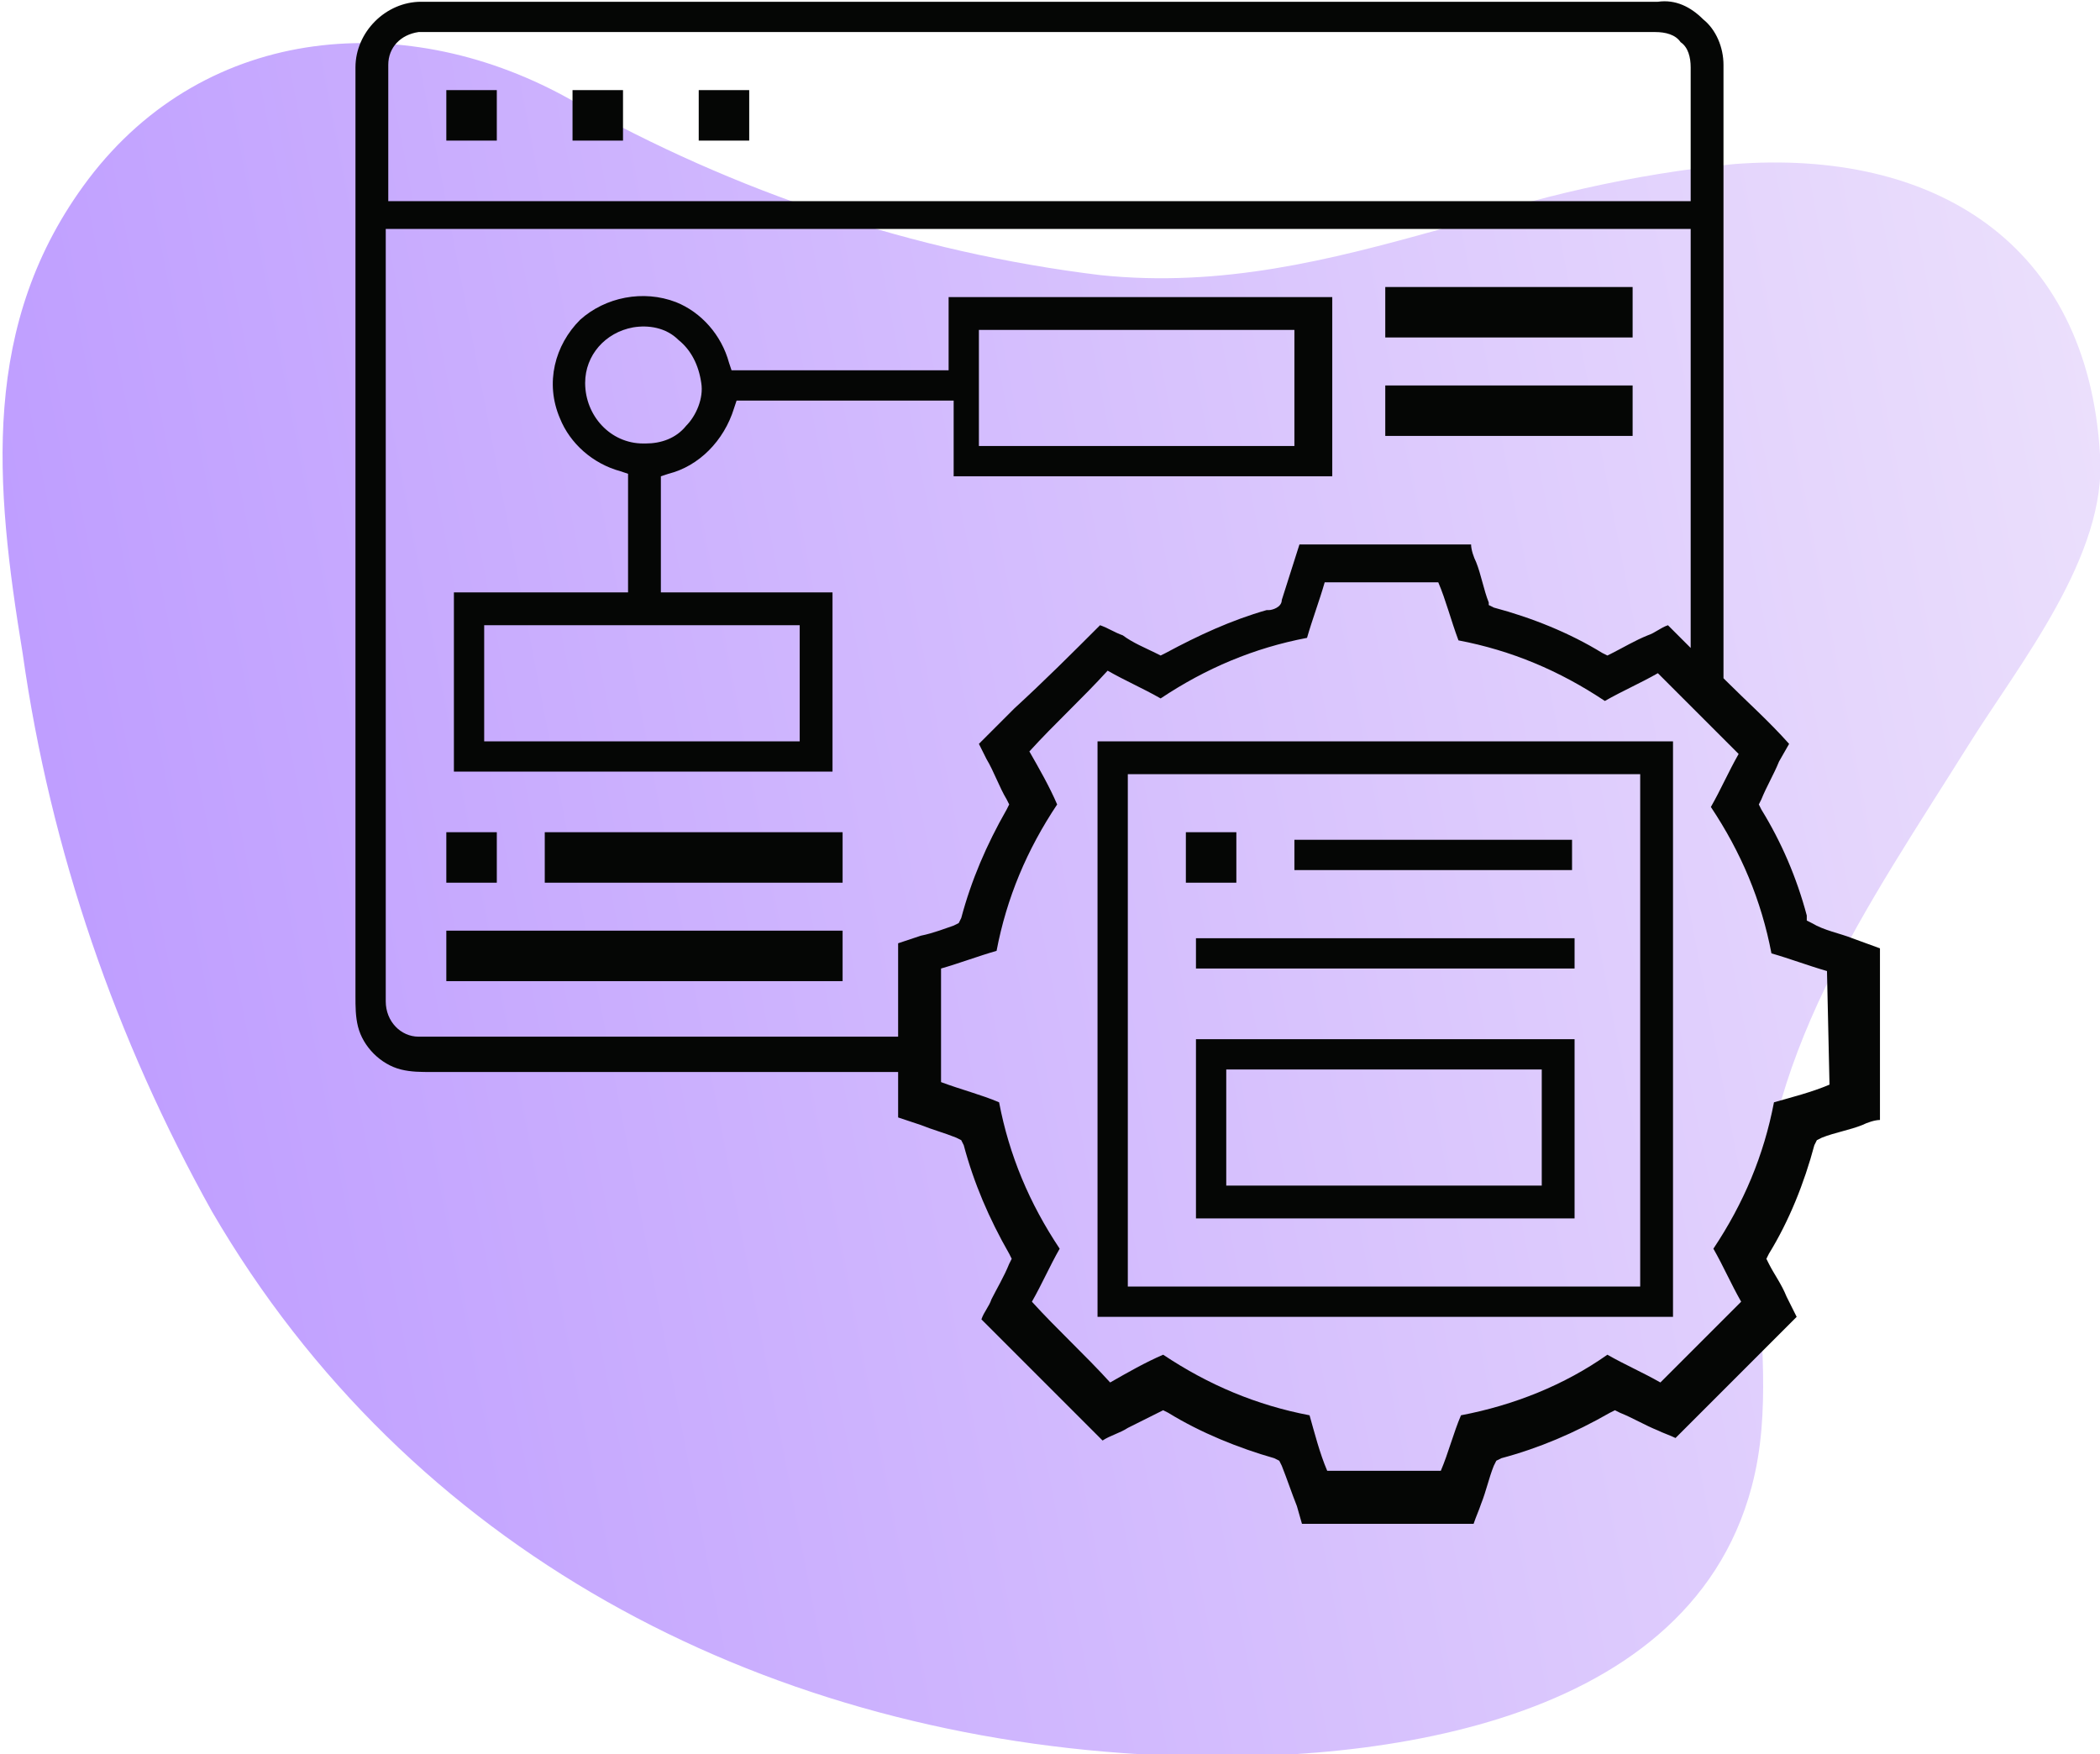
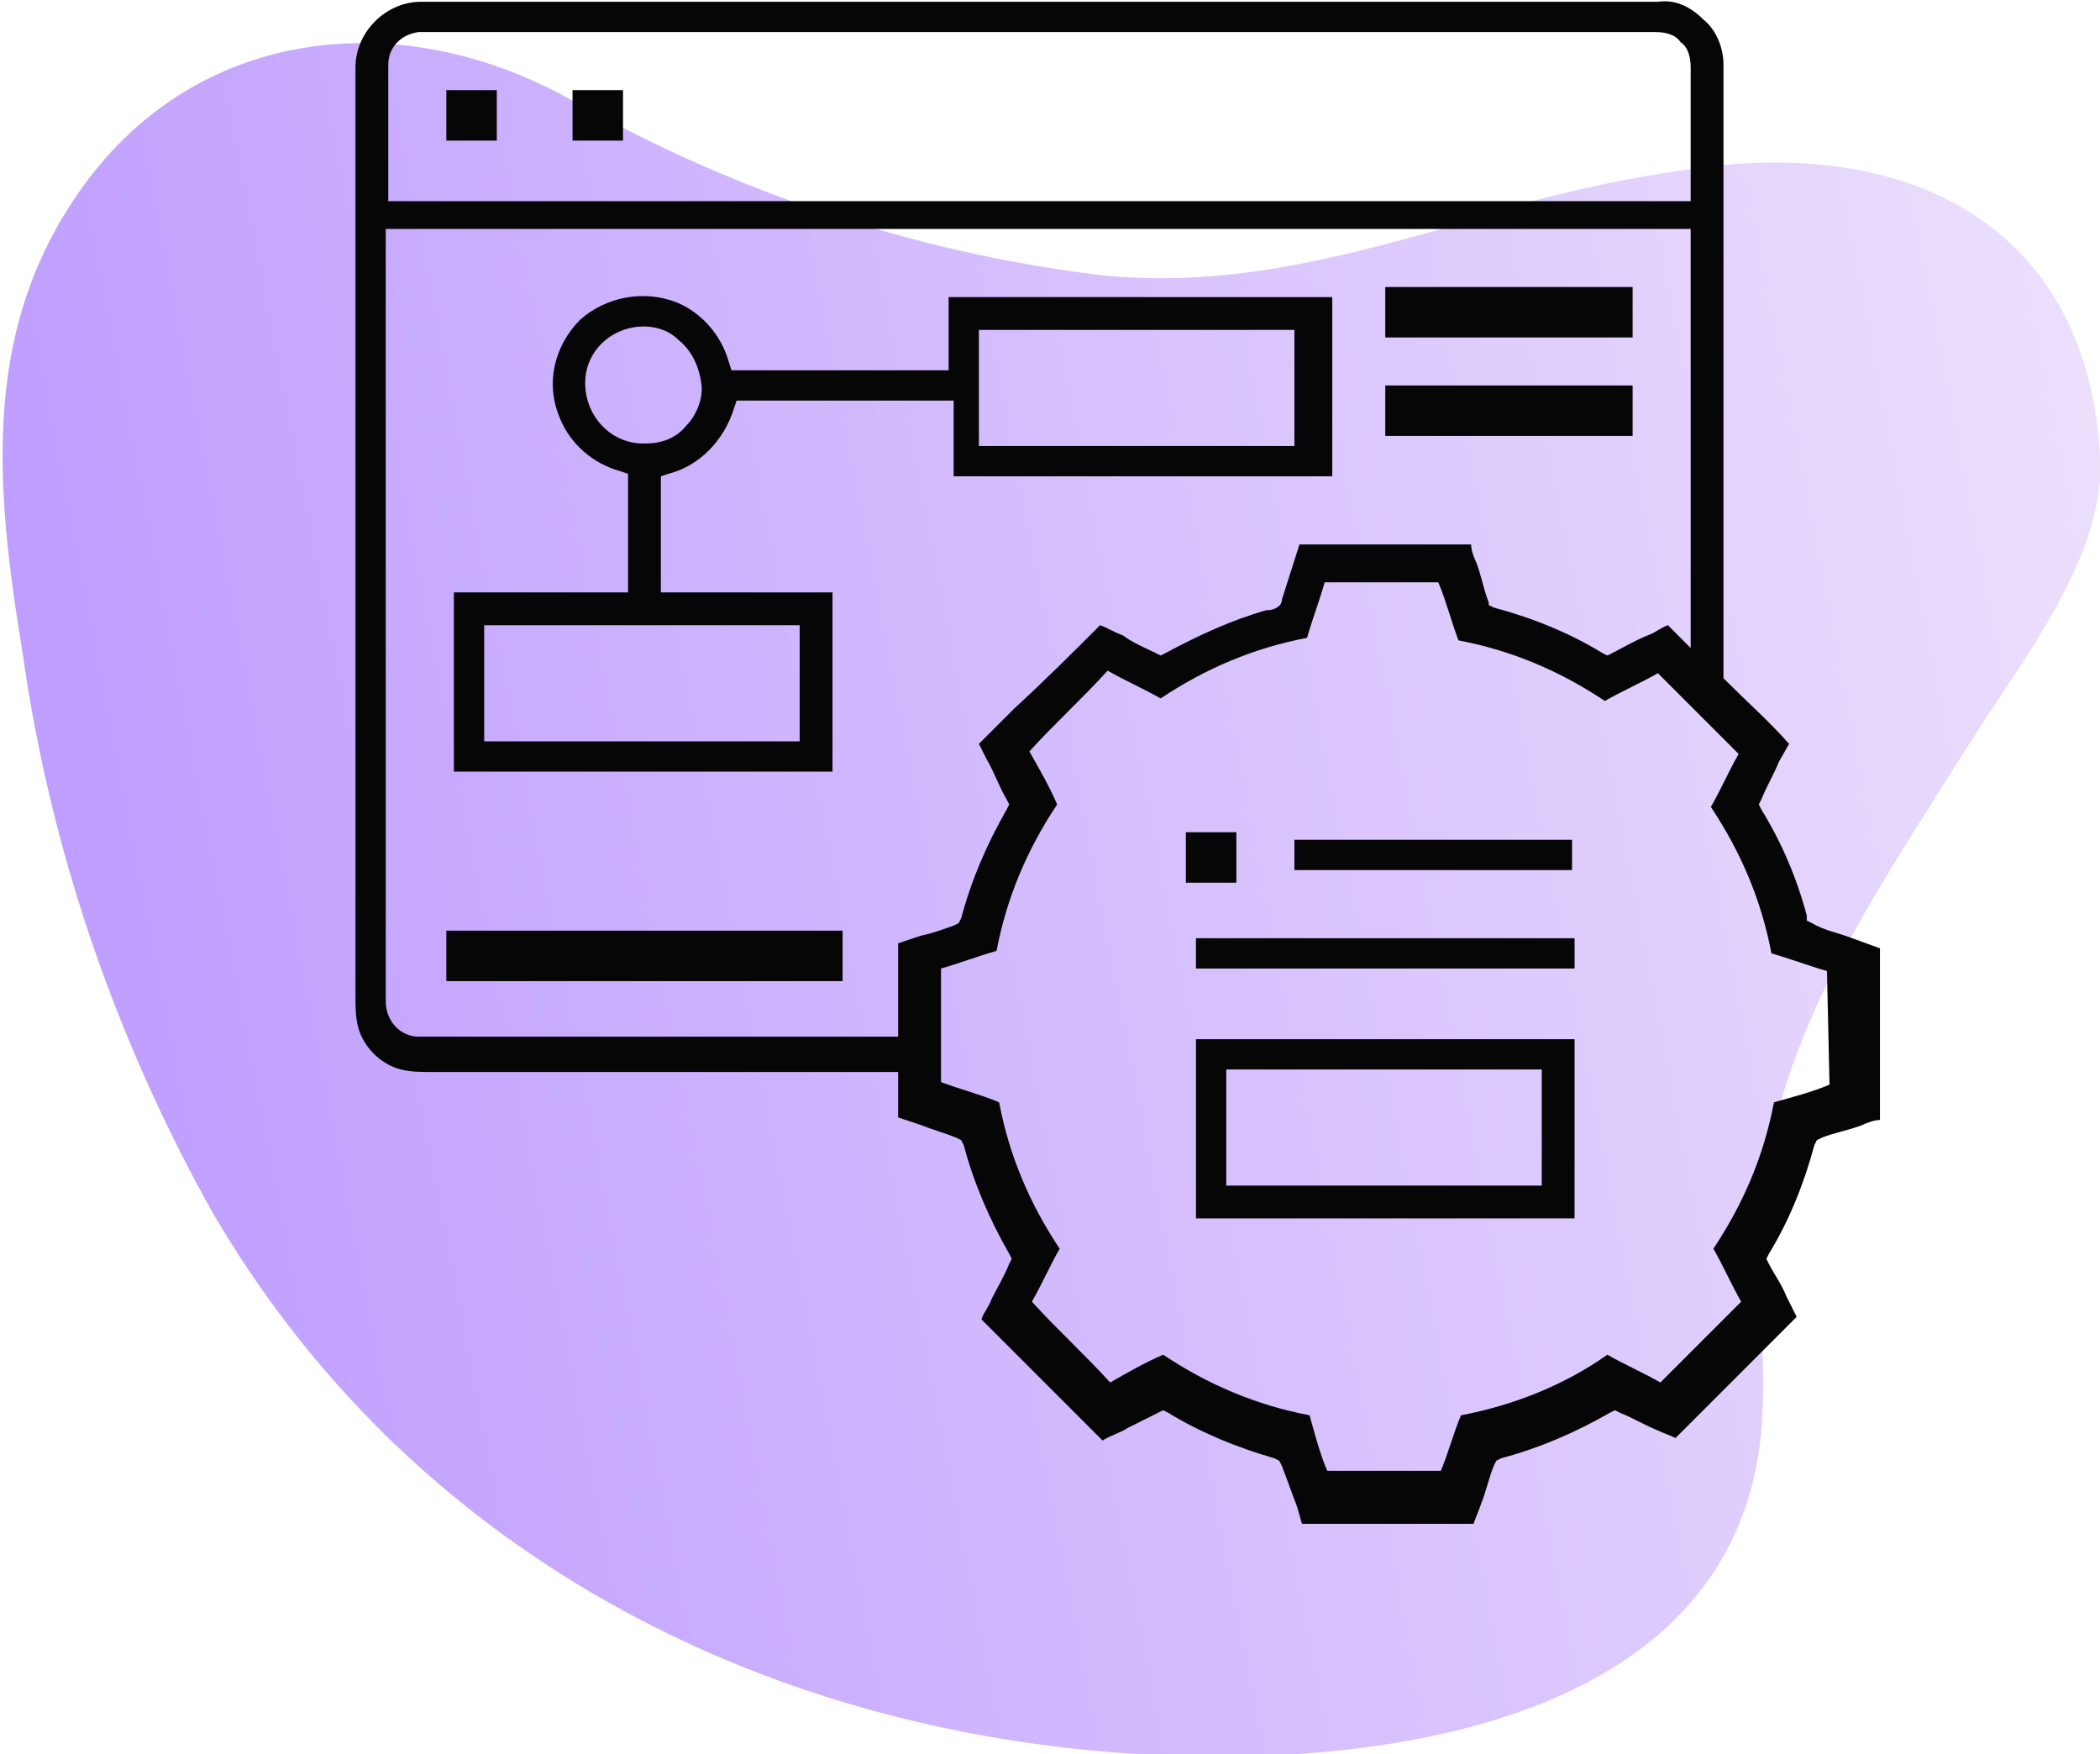
<svg xmlns="http://www.w3.org/2000/svg" version="1.1" id="Layer_1" x="0px" y="0px" viewBox="0 0 83.2 69.5" style="enable-background:new 0 0 83.2 69.5;" xml:space="preserve">
  <style type="text/css">
	.st0{fill:url(#Path_2727_00000068644293050639027770000003400297238875498157_);}
	.st1{fill:#050605;}
</style>
  <g id="Group_1728">
    <linearGradient id="Path_2727_00000108998491781789813540000017420048000637613475_" gradientUnits="userSpaceOnUse" x1="-4.471" y1="84.067" x2="-4.471" y2="83.067" gradientTransform="matrix(15.541 73.074 80.735 -17.171 -6632.943 1794.763)">
      <stop offset="0" style="stop-color:#EBDFFC" />
      <stop offset="1" style="stop-color:#BF9EFF" />
    </linearGradient>
    <path id="Path_2727" style="fill:url(#Path_2727_00000108998491781789813540000017420048000637613475_);" d="M57,9.1   c3.8-1.3,7.7-2.2,11.7-2.6c7.9-0.6,14,3.1,14.5,11.5c0.3,4-3.2,8.3-5.2,11.5c-4,6.4-8.4,12.5-8.3,20.3c0,3.1,0.5,6.1-0.3,9.1   C66.8,68.7,53.6,70,45.2,69.5c-15.2-0.9-29-8.1-36.8-21.5c-3.8-6.8-6.4-14.3-7.5-22.1c-1.1-6.7-1.7-13.1,2.6-18.8   C8.2,0.9,16.2,0.3,22.7,4c6.4,3.6,13.5,6,20.9,6.9C48.4,11.4,52.7,10.3,57,9.1" />
  </g>
  <g id="Group_2220" transform="translate(-94.017 -57.13)">
    <rect id="Rectangle_1373" x="111.7" y="60.7" class="st1" width="2" height="2" />
    <rect id="Rectangle_1374" x="116.7" y="60.7" class="st1" width="2" height="2" />
-     <rect id="Rectangle_1375" x="121.7" y="60.7" class="st1" width="2" height="2" />
    <path id="Path_3306" class="st1" d="M131.6,68.9v2.9H123l-0.1-0.3c-0.3-1.1-1.1-2-2.1-2.4c-1.3-0.5-2.8-0.2-3.8,0.7h0   c-1,1-1.4,2.5-0.8,3.9c0.4,1,1.3,1.8,2.4,2.1l0.3,0.1v4.7H112v7.1h15v-7.1h-6.8V76l0.3-0.1c1.2-0.3,2.2-1.3,2.6-2.6l0.1-0.3h8.6V76   h15v-7.1H131.6z M125.7,86.5h-12.5v-4.6h12.5V86.5z M121.2,74c-0.4,0.5-1,0.7-1.6,0.7h-0.1c-1.3,0-2.3-1.1-2.3-2.4   c0-1.1,0.8-2,1.9-2.2c0.6-0.1,1.3,0,1.8,0.5c0.5,0.4,0.8,1,0.9,1.7C121.9,72.9,121.6,73.6,121.2,74 M145.3,74.8h-12.5v-4.6h12.5   V74.8z" />
    <path id="Path_3307" class="st1" d="M148.9,68.5h9.8v2h-9.8C148.9,69.8,148.9,69.2,148.9,68.5" />
    <path id="Path_3308" class="st1" d="M148.9,72.4h9.8v2h-9.8C148.9,73.8,148.9,73.1,148.9,72.4" />
-     <path id="Path_3309" class="st1" d="M137.5,109.3h22.8V86.5h-22.8V109.3z M159,108.1h-20.3V87.8H159V108.1z" />
-     <path id="Path_3310" class="st1" d="M111.7,90.1h2v2h-2V90.1z" />
-     <rect id="Rectangle_1376" x="115.6" y="90.1" class="st1" width="11.8" height="2" />
    <rect id="Rectangle_1377" x="141" y="90.1" class="st1" width="2" height="2" />
    <rect id="Rectangle_1378" x="145.3" y="90.4" class="st1" width="11" height="1.2" />
    <rect id="Rectangle_1379" x="111.7" y="94" class="st1" width="15.7" height="2" />
    <rect id="Rectangle_1380" x="141.4" y="94.3" class="st1" width="15" height="1.2" />
    <path id="Path_3311" class="st1" d="M141.4,105.4h15v-7.1h-15V105.4z M155.1,104.1h-12.5v-4.6h12.5V104.1z" />
    <path id="Path_3312" class="st1" d="M167.4,94.3c-0.5-0.2-1.1-0.3-1.6-0.6l-0.2-0.1l0-0.2c-0.4-1.5-1-2.9-1.8-4.2l-0.1-0.2l0.1-0.2   c0.2-0.5,0.5-1,0.7-1.5l0.4-0.7c-0.8-0.9-1.7-1.7-2.5-2.5l-0.1-0.1V59.7c0-0.7-0.3-1.4-0.8-1.8c-0.5-0.5-1.1-0.8-1.8-0.7   c-16.3,0-32.7,0-49,0c-1.4,0-2.6,1.2-2.6,2.6v36.8c0,0.4,0,0.8,0.1,1.2c0.2,0.8,0.9,1.5,1.7,1.7c0.4,0.1,0.8,0.1,1.2,0.1l0.3,0   h18.2v1.8c0.3,0.1,0.6,0.2,0.9,0.3c0.5,0.2,0.9,0.3,1.4,0.5l0.2,0.1l0.1,0.2c0.4,1.5,1,2.9,1.8,4.3l0.1,0.2l-0.1,0.2   c-0.2,0.5-0.5,1-0.7,1.4c-0.1,0.3-0.3,0.5-0.4,0.8c1.6,1.6,3.2,3.2,4.8,4.8c0.3-0.2,0.7-0.3,1-0.5c0.4-0.2,0.8-0.4,1.2-0.6l0.2-0.1   l0.2,0.1c1.3,0.8,2.8,1.4,4.2,1.8l0.2,0.1l0.1,0.2c0.2,0.5,0.4,1.1,0.6,1.6l0.2,0.7h6.8c0.1-0.3,0.2-0.5,0.3-0.8   c0.2-0.5,0.3-1,0.5-1.5l0.1-0.2l0.2-0.1c1.5-0.4,2.9-1,4.3-1.8l0.2-0.1l0.2,0.1c0.5,0.2,1,0.5,1.5,0.7c0.2,0.1,0.5,0.2,0.7,0.3   c1.6-1.6,3.2-3.2,4.8-4.8l-0.4-0.8c-0.2-0.5-0.5-0.9-0.7-1.3l-0.1-0.2l0.1-0.2c0.8-1.3,1.4-2.8,1.8-4.3l0.1-0.2l0.2-0.1   c0.5-0.2,1.1-0.3,1.6-0.5c0.2-0.1,0.5-0.2,0.7-0.2c0-2.3,0-4.5,0-6.8L167.4,94.3 M166.5,100.1c-0.7,0.3-1.5,0.5-2.2,0.7   c-0.4,2.1-1.2,4-2.4,5.8c0.4,0.7,0.7,1.4,1.1,2.1l-3.2,3.2c-0.7-0.4-1.4-0.7-2.1-1.1c-1.7,1.2-3.7,2-5.8,2.4   c-0.3,0.7-0.5,1.5-0.8,2.2h-4.5c-0.3-0.7-0.5-1.5-0.7-2.2c-2.1-0.4-4-1.2-5.8-2.4c-0.7,0.3-1.4,0.7-2.1,1.1c-1-1.1-2.1-2.1-3.1-3.2   c0.4-0.7,0.7-1.4,1.1-2.1c-1.2-1.8-2-3.7-2.4-5.8c-0.7-0.3-1.5-0.5-2.3-0.8v-4.5c0.7-0.2,1.5-0.5,2.2-0.7c0.4-2.1,1.2-4,2.4-5.8   c-0.3-0.7-0.7-1.4-1.1-2.1c1-1.1,2.1-2.1,3.1-3.2c0.7,0.4,1.4,0.7,2.1,1.1c1.8-1.2,3.7-2,5.8-2.4c0.2-0.7,0.5-1.5,0.7-2.2h4.5   c0.3,0.7,0.5,1.5,0.8,2.3c2.1,0.4,4,1.2,5.8,2.4c0.7-0.4,1.4-0.7,2.1-1.1l3.2,3.2c-0.4,0.7-0.7,1.4-1.1,2.1c1.2,1.8,2,3.7,2.4,5.8   c0.7,0.2,1.5,0.5,2.2,0.7L166.5,100.1z M109.4,62.8c0-1,0-2,0-3.1c0-0.7,0.5-1.2,1.2-1.3c0.2,0,0.5,0,0.7,0h48.3   c0.4,0,0.8,0.1,1,0.4c0.3,0.2,0.4,0.6,0.4,1c0,1,0,2,0,3.1l0,2.2h-51.6V62.8z M130.5,94.2c-0.3,0.1-0.6,0.2-0.9,0.3v3.7h-11.3   c-2.6,0-5.2,0-7.7,0c-0.7,0-1.3-0.6-1.3-1.4c0,0,0-0.1,0-0.1l0-30.5H161v16.6l-0.9-0.9c-0.3,0.1-0.5,0.3-0.8,0.4   c-0.5,0.2-1,0.5-1.4,0.7l-0.2,0.1l-0.2-0.1c-1.3-0.8-2.8-1.4-4.3-1.8l-0.2-0.1L153,81c-0.2-0.5-0.3-1.1-0.5-1.6   c-0.1-0.2-0.2-0.5-0.2-0.7c-2.3,0-4.5,0-6.8,0l-0.7,2.2c0,0.3-0.4,0.4-0.5,0.4l-0.1,0c-1.4,0.4-2.7,1-4,1.7l-0.2,0.1l-0.2-0.1   c-0.4-0.2-0.9-0.4-1.3-0.7c-0.3-0.1-0.6-0.3-0.9-0.4c-1.1,1.1-2.2,2.2-3.4,3.3l-1.4,1.4l0.3,0.6c0.3,0.5,0.5,1.1,0.8,1.6l0.1,0.2   l-0.1,0.2c-0.8,1.4-1.4,2.8-1.8,4.3l-0.1,0.2l-0.2,0.1C131.5,93.9,131,94.1,130.5,94.2" />
  </g>
</svg>